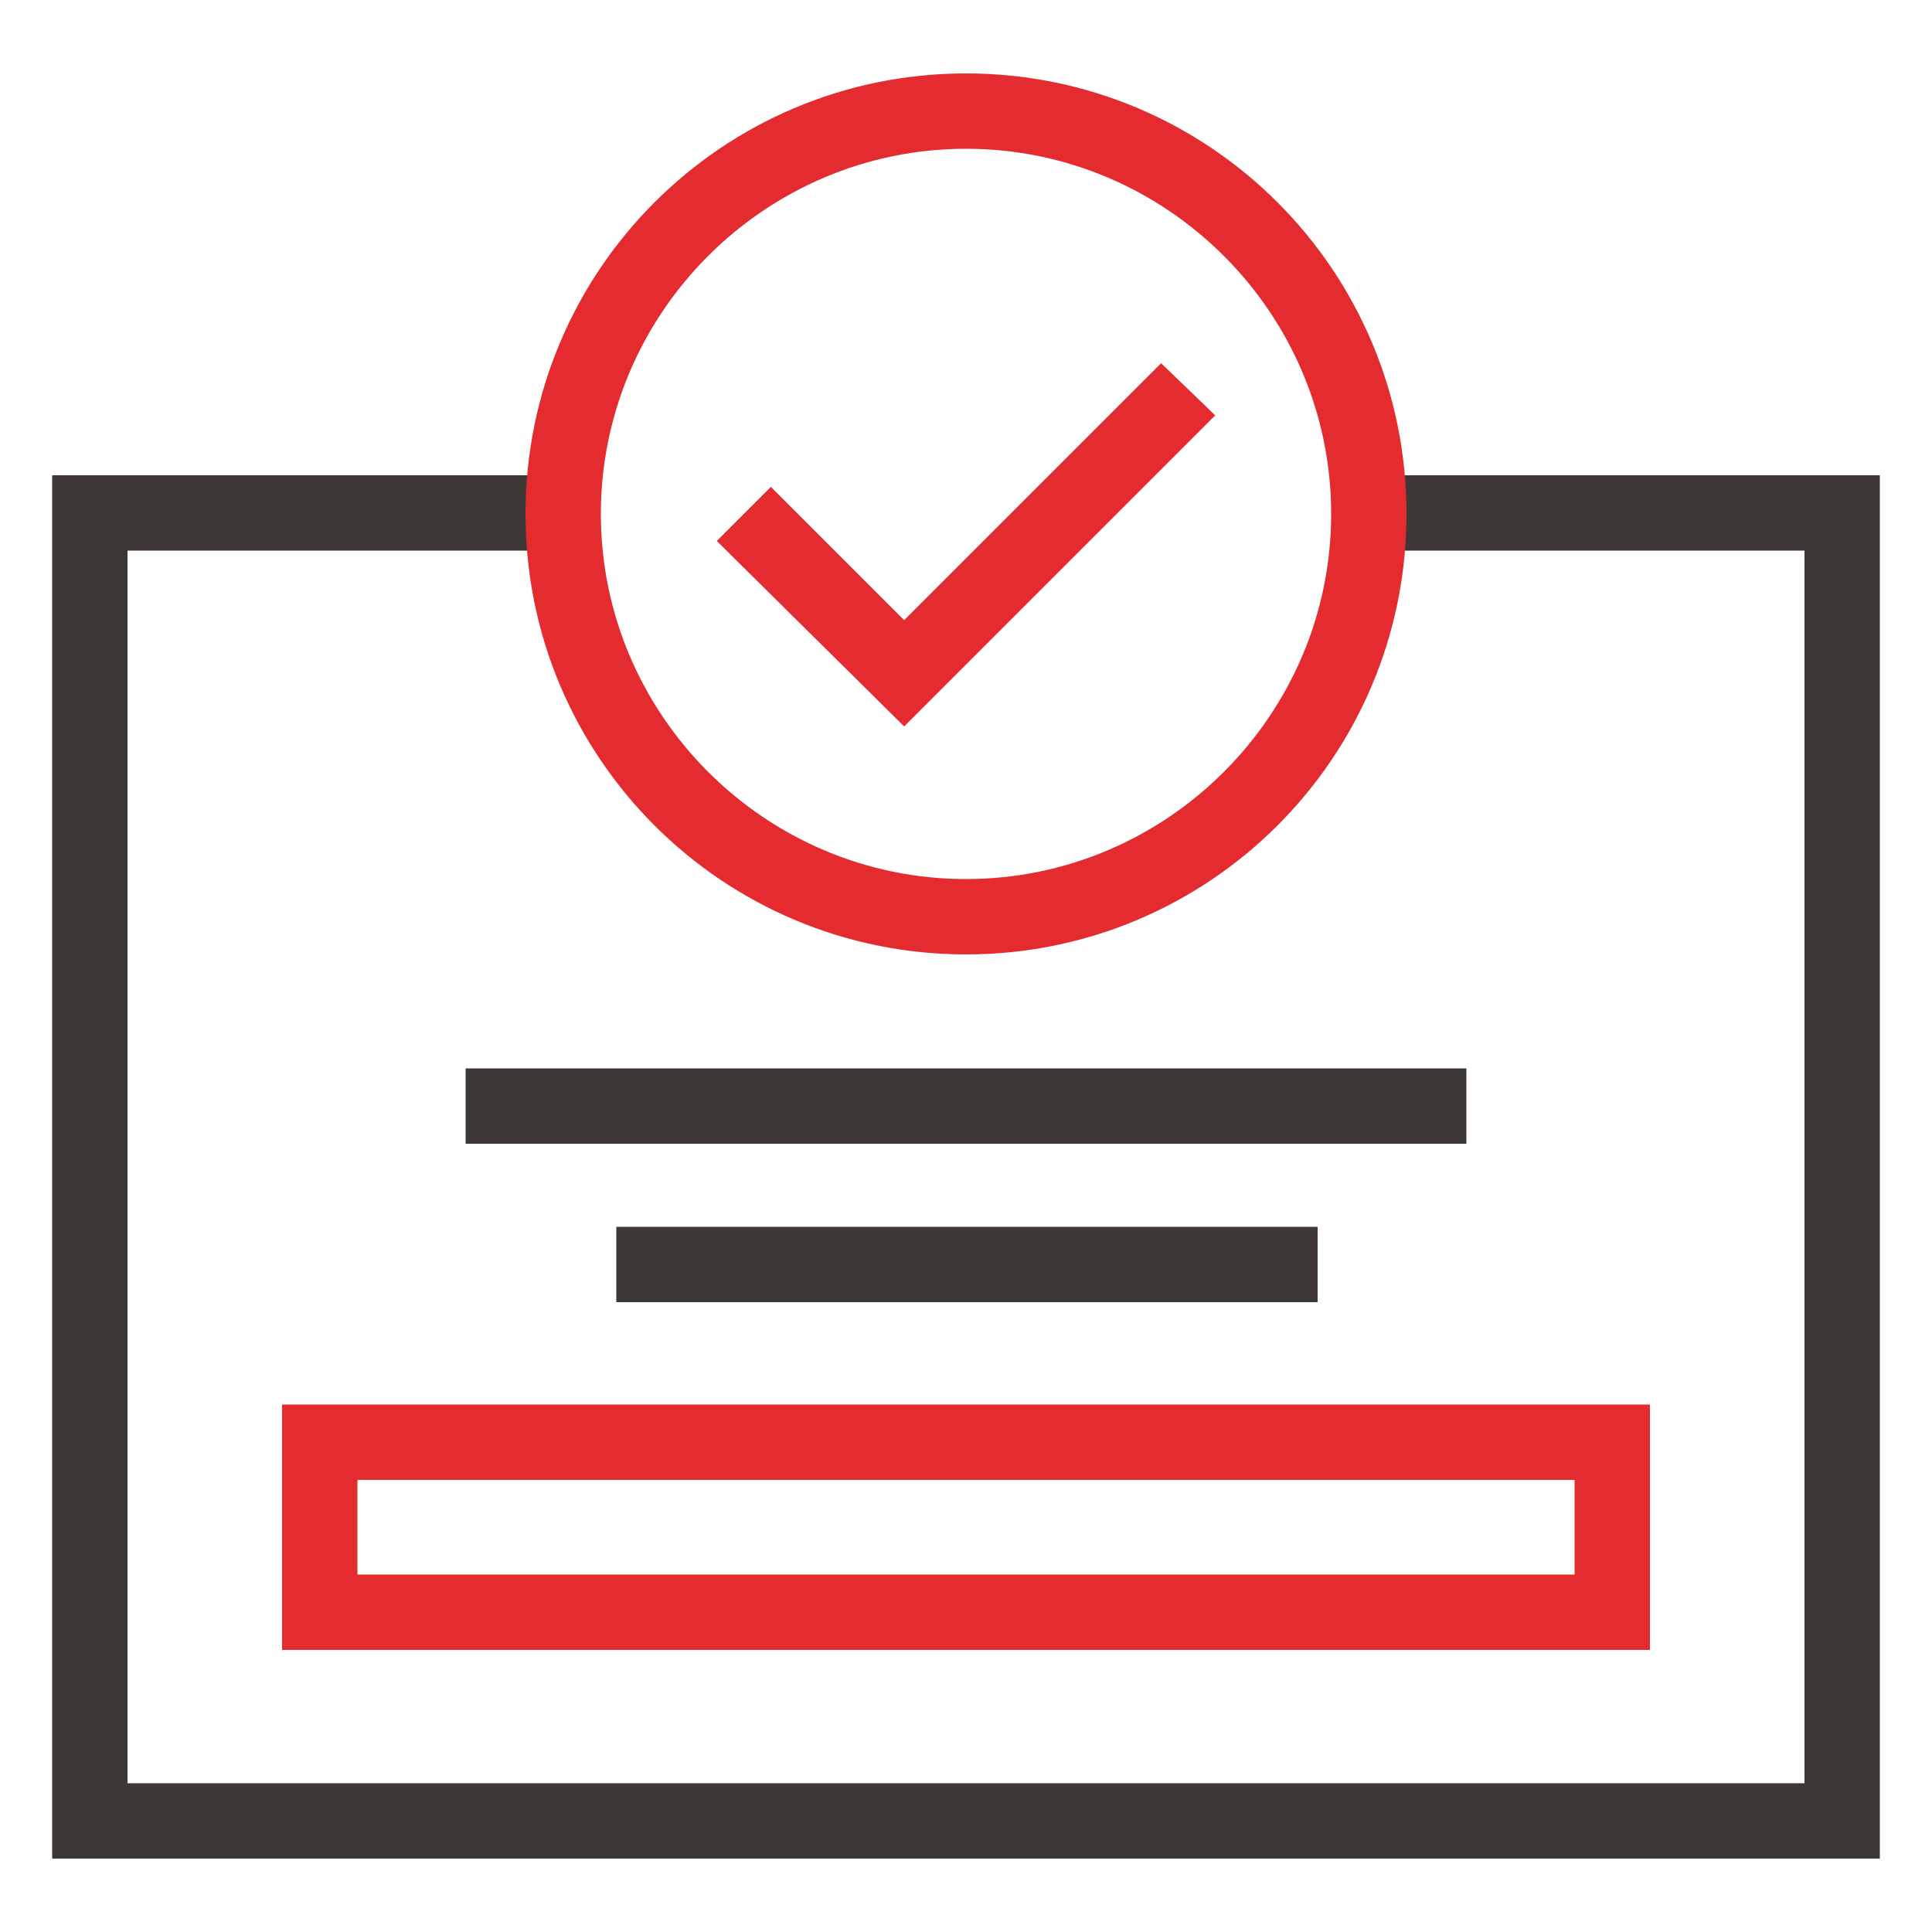
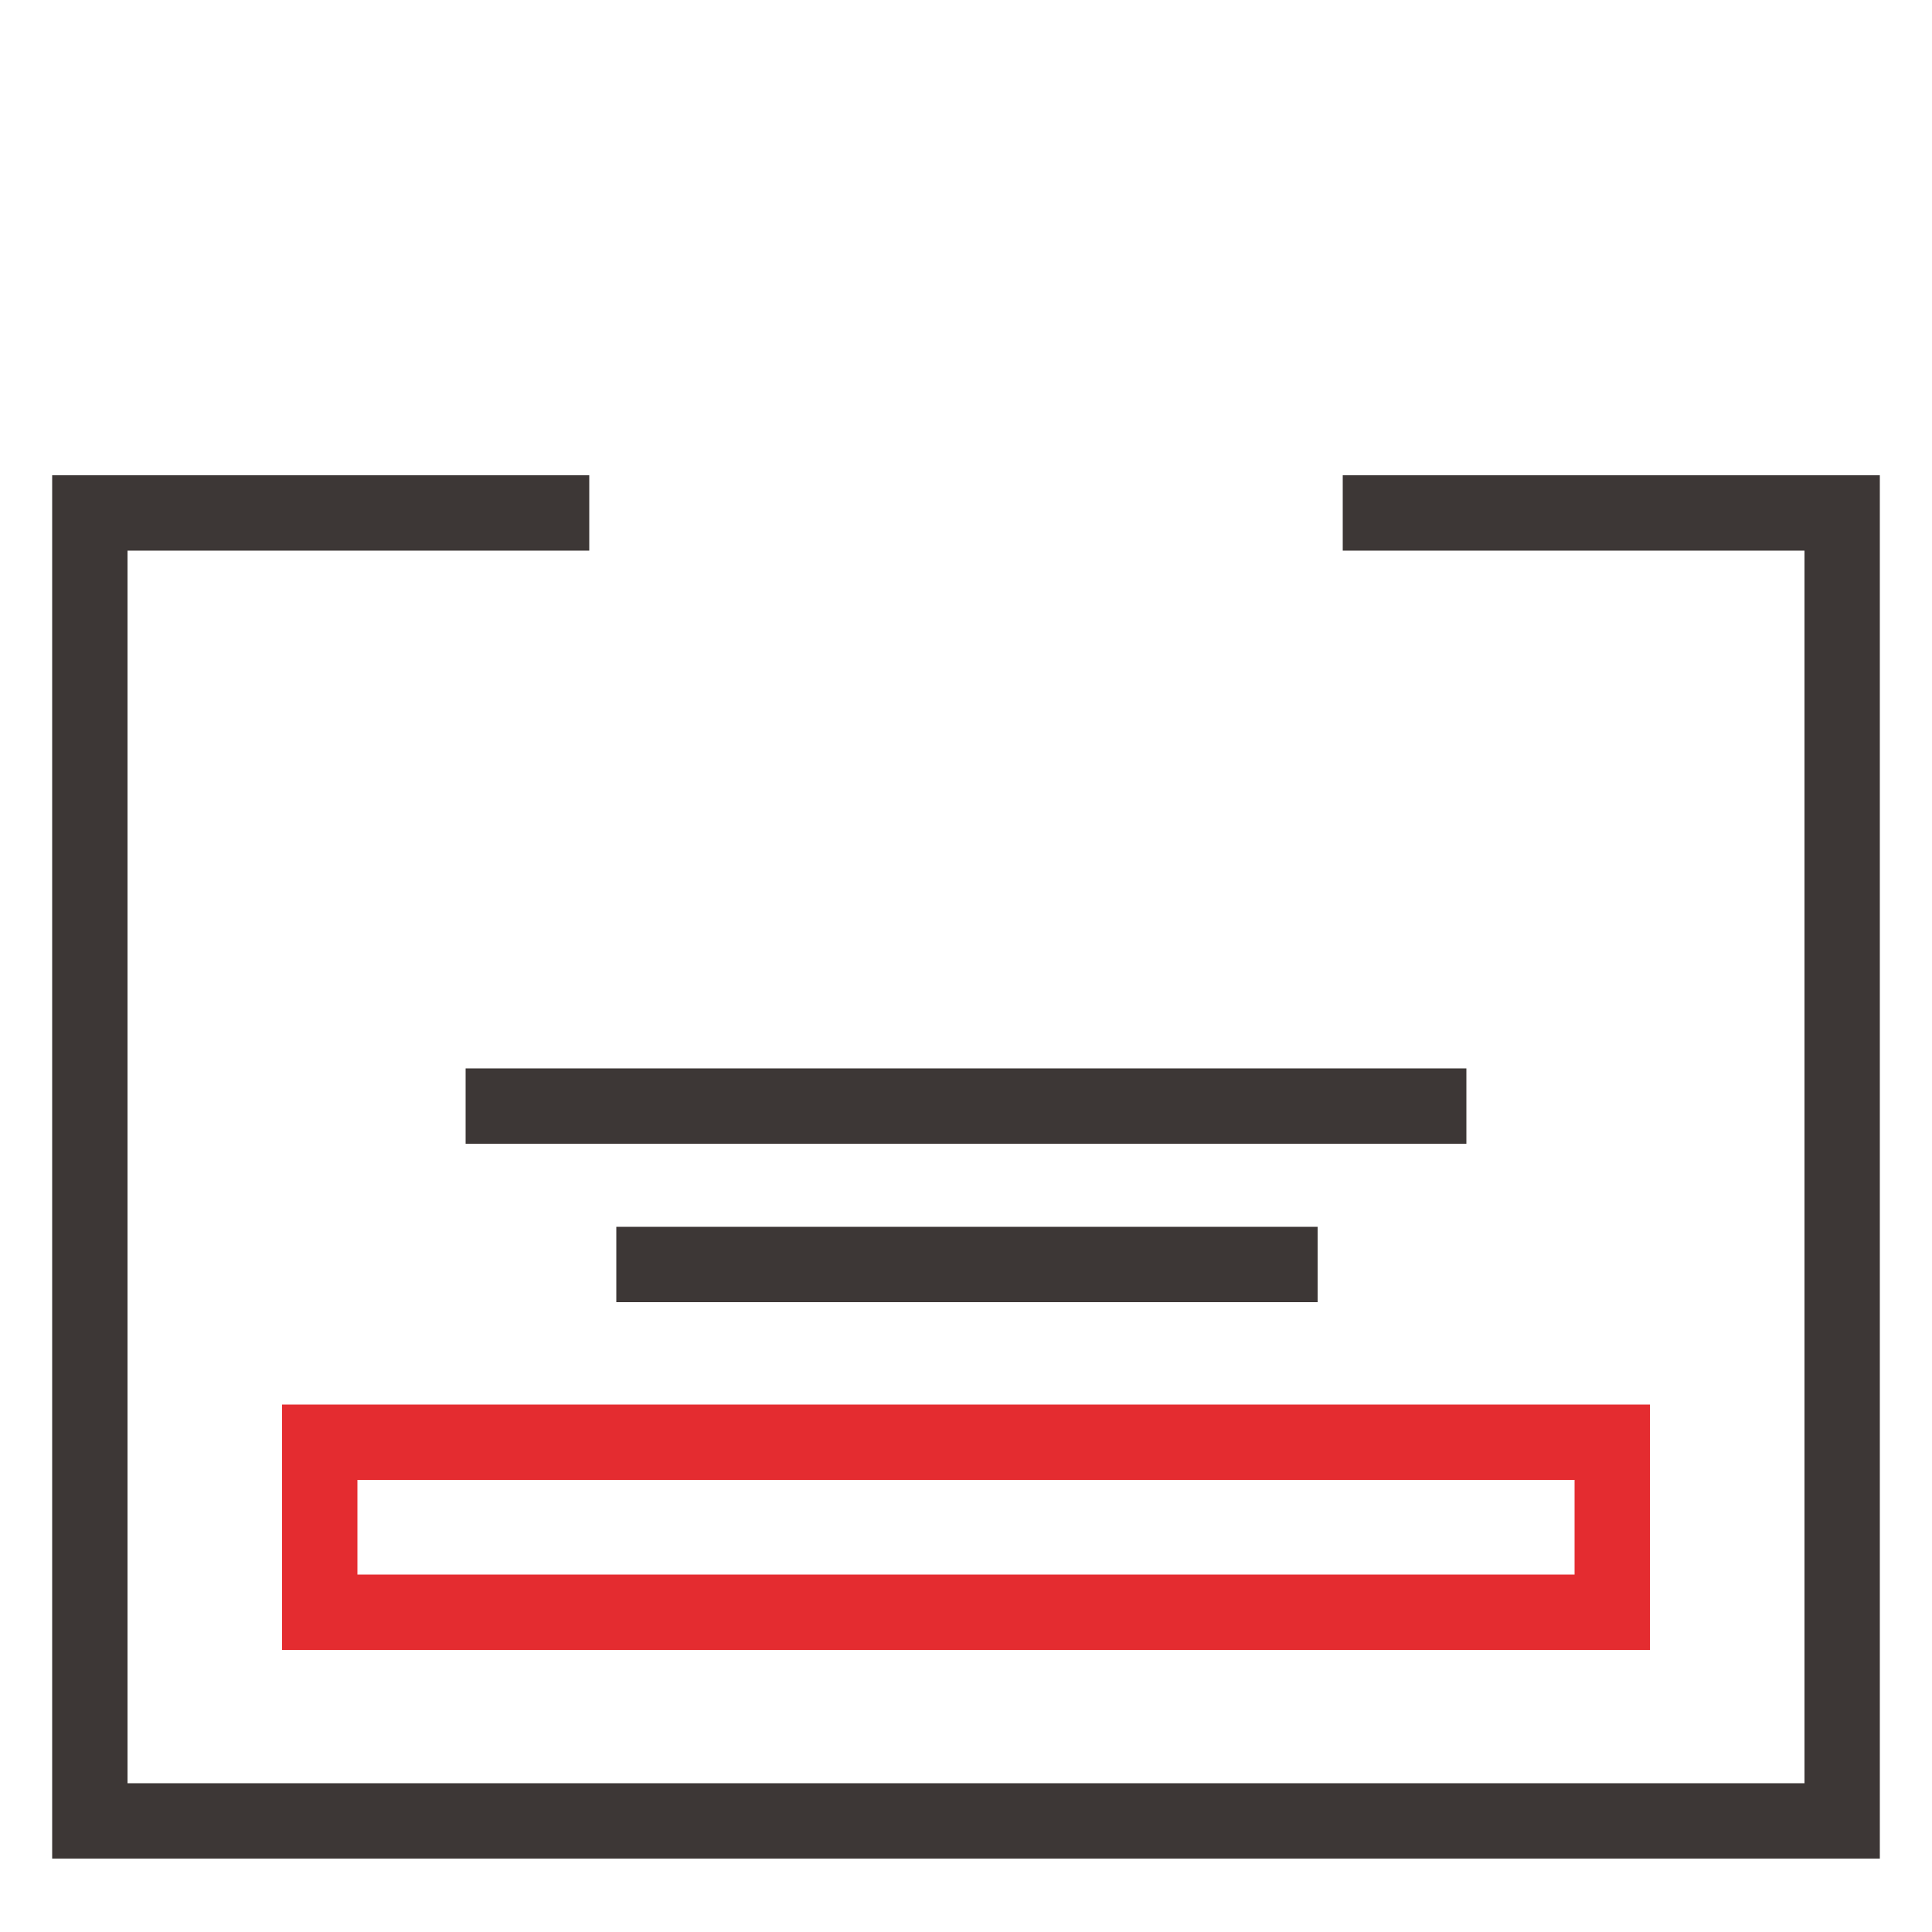
<svg xmlns="http://www.w3.org/2000/svg" version="1.1" x="0px" y="0px" viewBox="0 0 100 100" style="enable-background:new 0 0 100 100;" xml:space="preserve">
  <style type="text/css">
	.st0{fill:#3D3736;}
	.st1{fill:#E42C30;}
</style>
  <g id="Layer_1">
</g>
  <g id="icons">
    <g>
      <g>
        <polygon class="st0" points="97.3,96.2 2.7,96.2 2.7,24.6 30.5,24.6 30.5,28.5 6.6,28.5 6.6,92.3 93.4,92.3 93.4,28.5 69.5,28.5      69.5,24.6 97.3,24.6    " />
        <g>
-           <path class="st1" d="M50,49.4c-12.6,0-22.8-10.2-22.8-22.8S37.4,3.8,50,3.8c12.6,0,22.8,10.2,22.8,22.8S62.6,49.4,50,49.4z       M50,7.7c-10.4,0-18.9,8.5-18.9,18.9S39.6,45.5,50,45.5c10.4,0,18.9-8.5,18.9-18.9S60.4,7.7,50,7.7z" />
-           <polygon class="st1" points="46.8,37.6 37.1,28 39.9,25.2 46.8,32.1 60.1,18.8 62.9,21.5     " />
-         </g>
+           </g>
      </g>
      <path class="st1" d="M85.4,85.4H14.6V72.7h70.8V85.4z M18.5,81.5h63v-4.9h-63V81.5z" />
      <rect x="24.1" y="55.3" class="st0" width="51.8" height="3.9" />
      <rect x="31.9" y="63.5" class="st0" width="36.3" height="3.9" />
    </g>
  </g>
</svg>